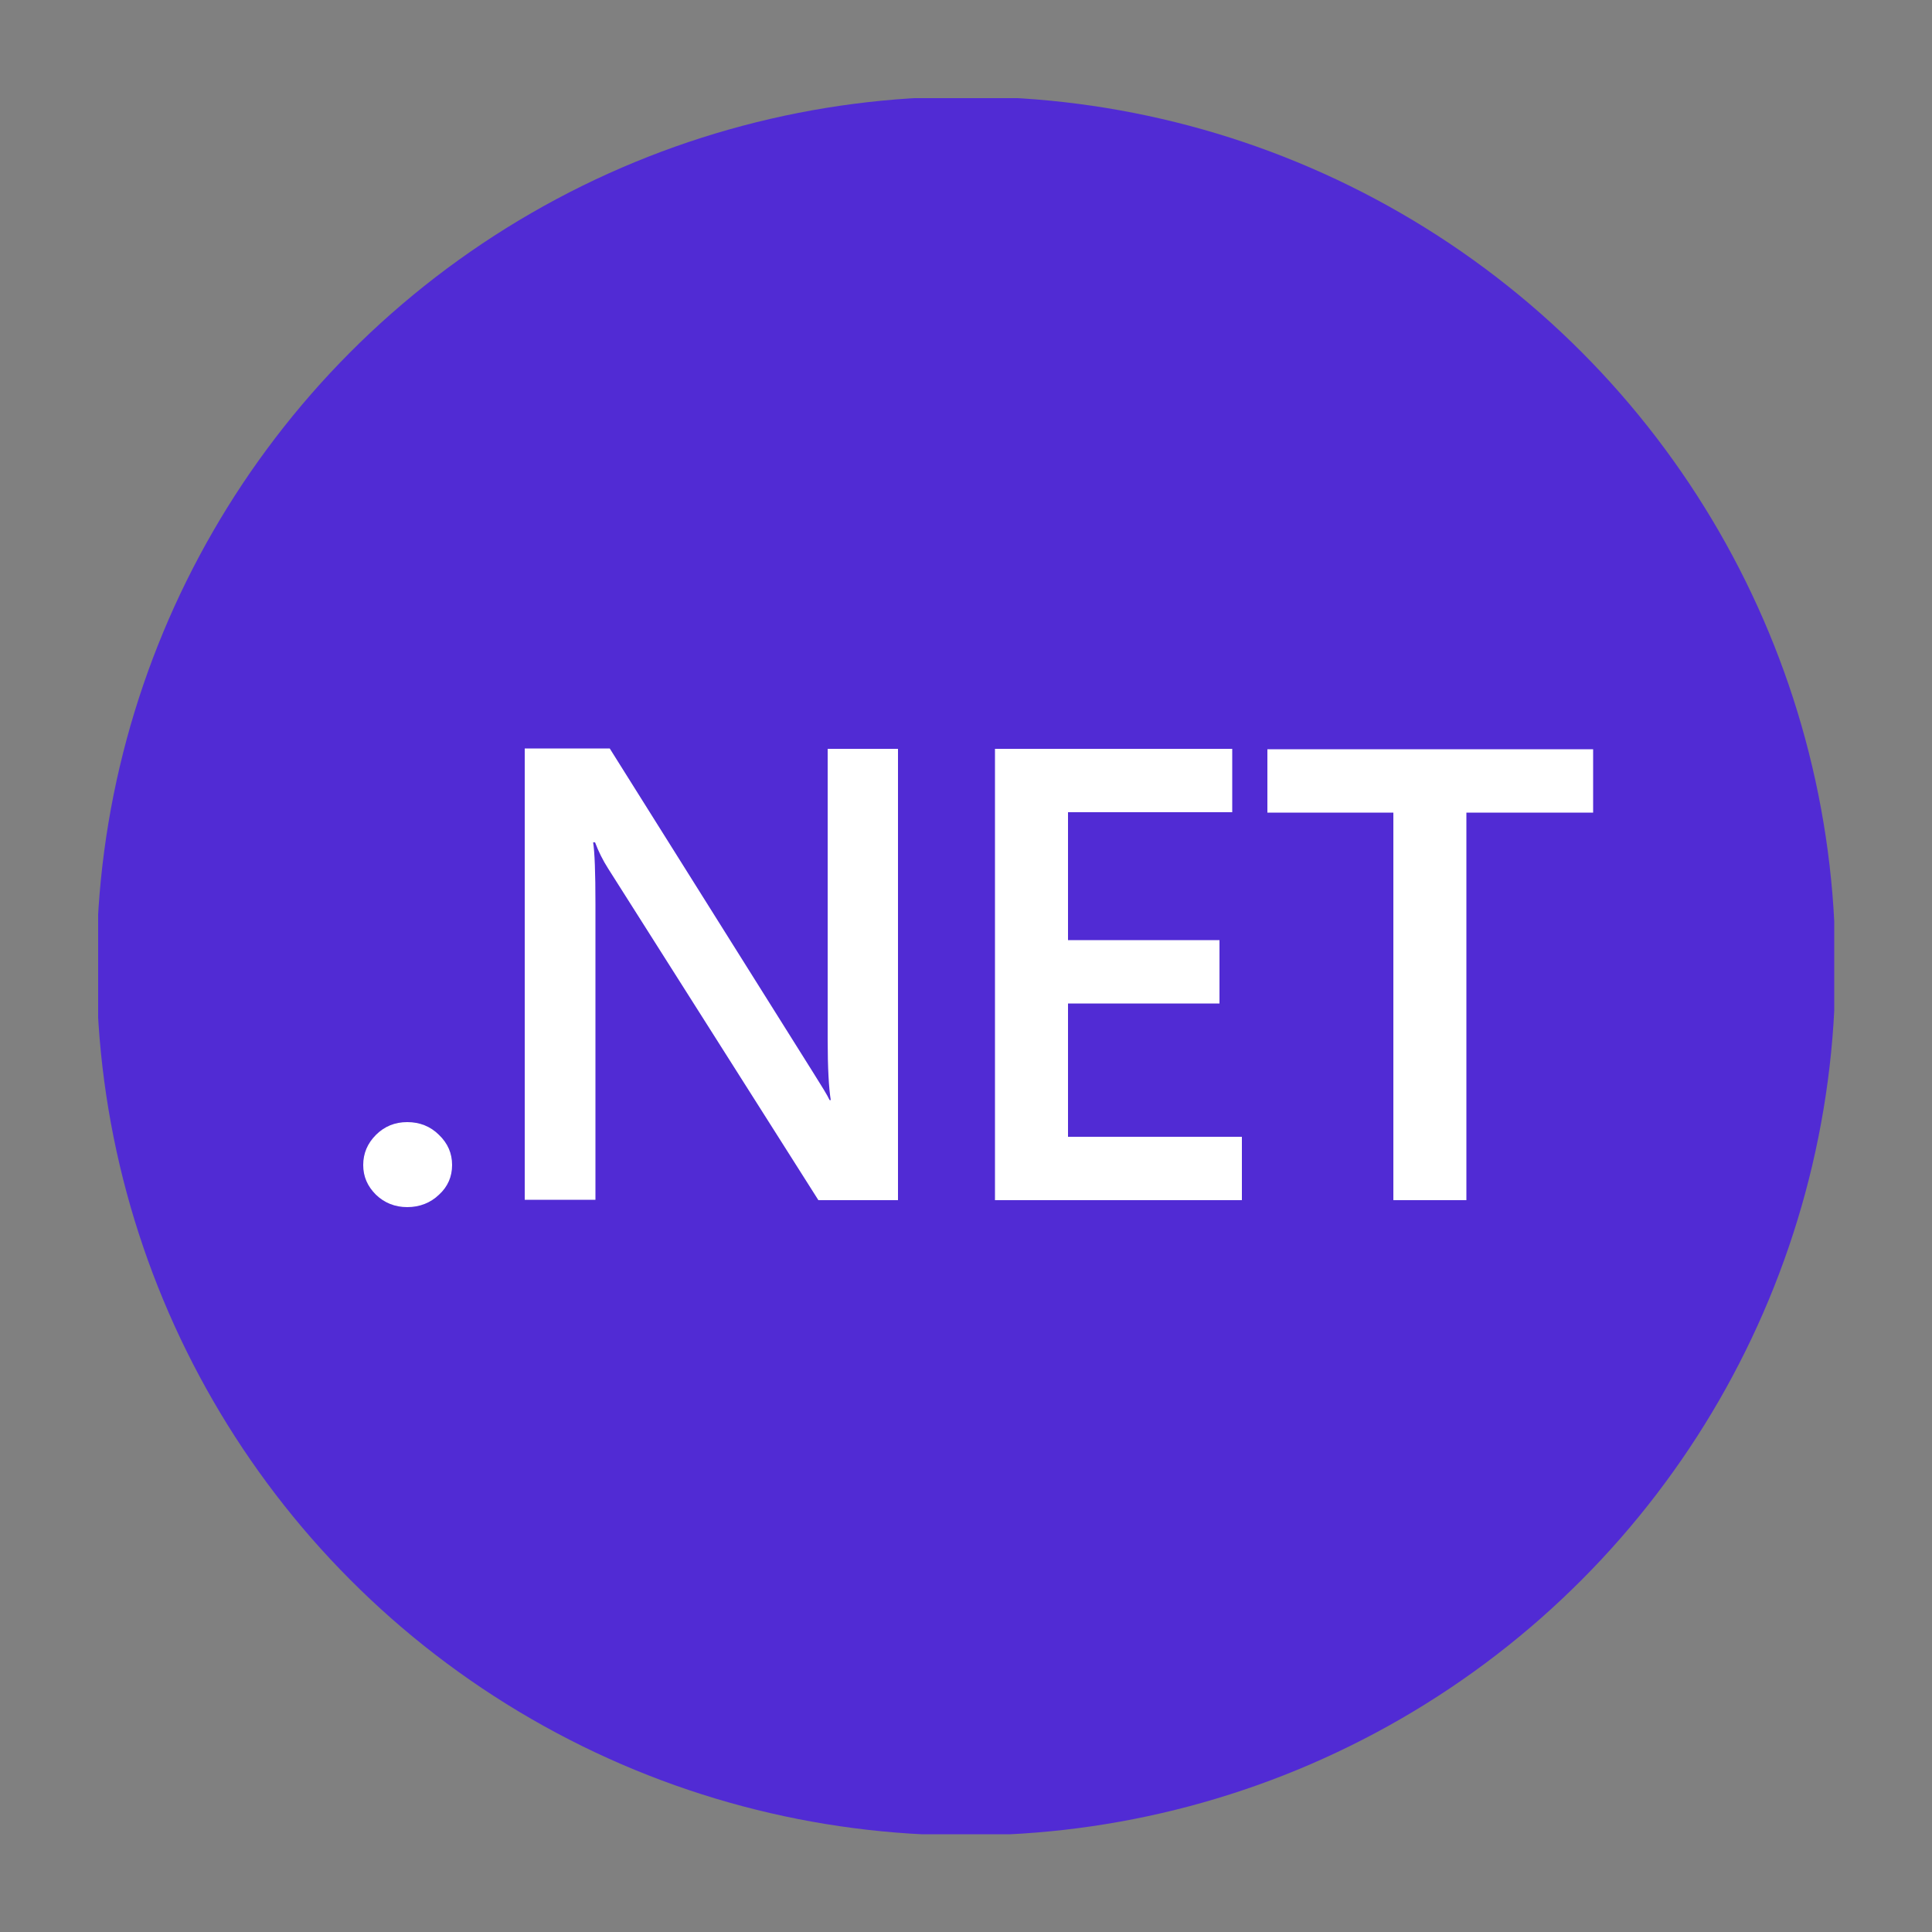
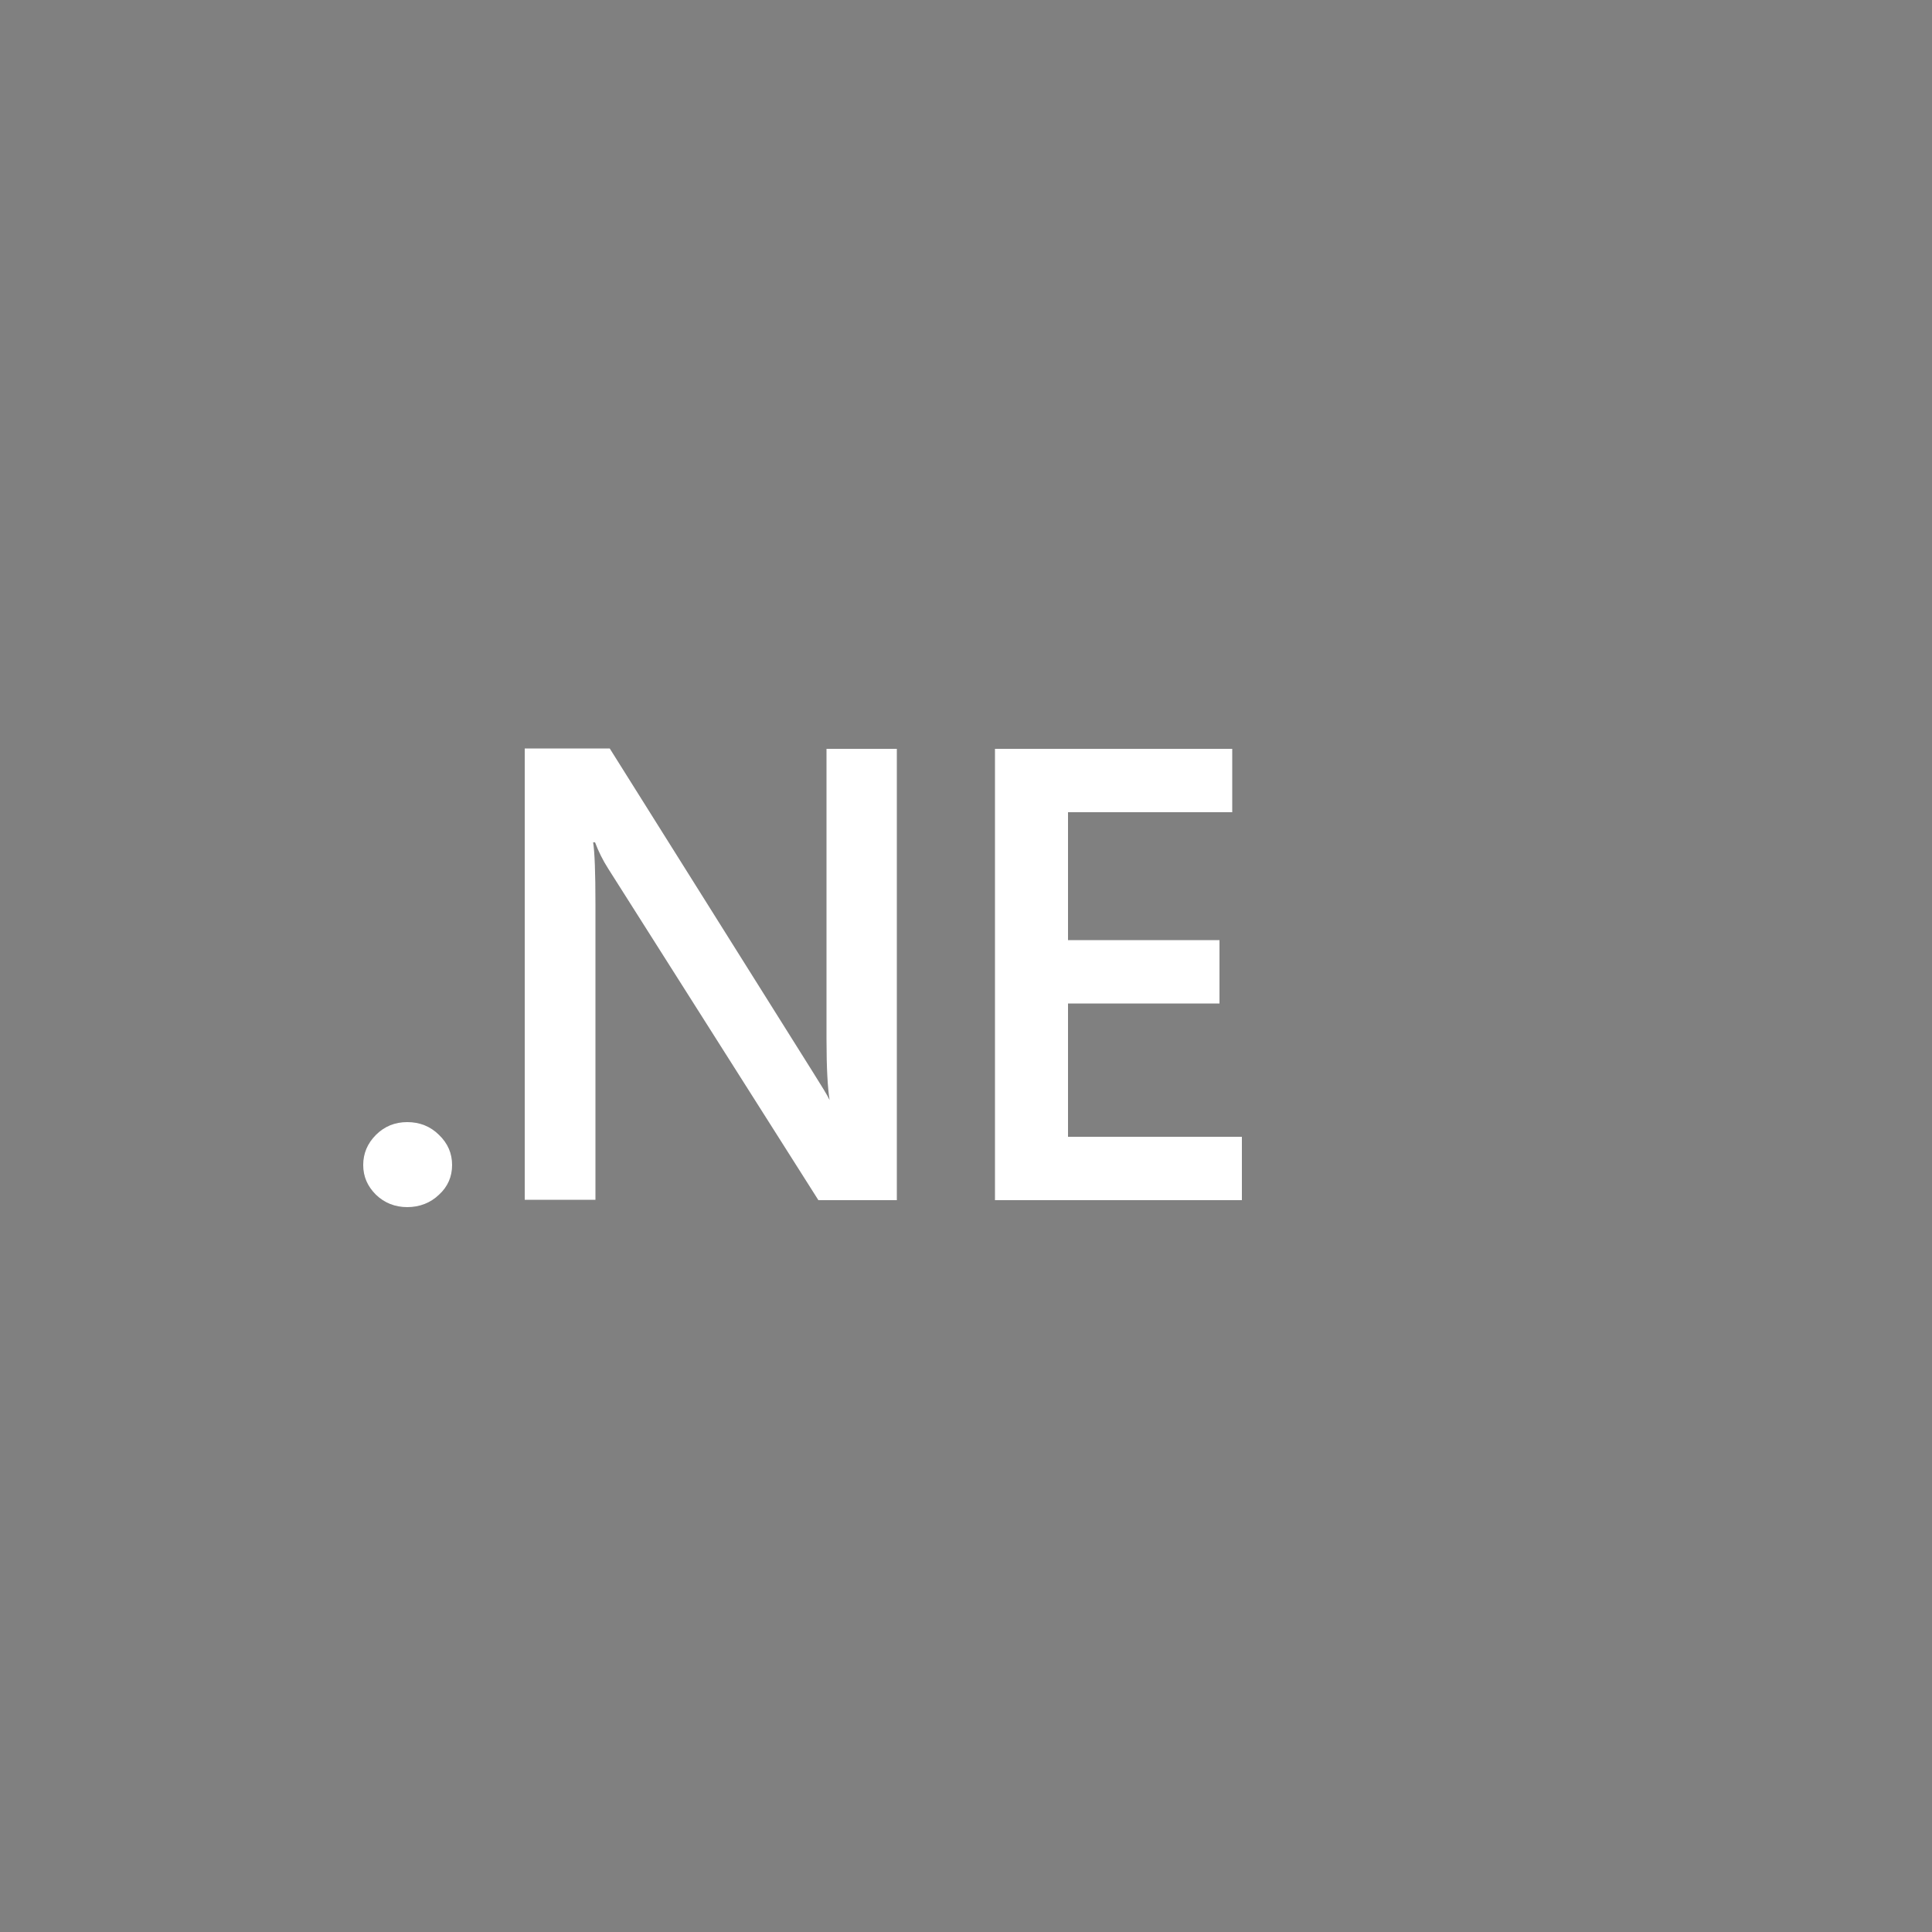
<svg xmlns="http://www.w3.org/2000/svg" id="Warstwa_1" data-name="Warstwa 1" viewBox="0 0 50 50">
  <rect x="0" y="0" width="50" height="50" fill="#808080" stroke="none" />
  <defs>
    <style>
      .cls-1 {
        fill: none;
      }

      .cls-2 {
        fill: #fff;
      }

      .cls-3 {
        fill: #512bd4;
      }

      .cls-4 {
        clip-path: url(#clippath);
      }
    </style>
    <clipPath id="clippath">
      <circle class="cls-1" cx="25" cy="25" r="22.5" />
    </clipPath>
  </defs>
  <g class="cls-4">
    <g>
-       <rect class="cls-3" x="2.54" y="2.54" width="44.93" height="44.93" />
      <path class="cls-2" d="M10.54,31.24c-.32,0-.59-.11-.81-.32-.22-.22-.33-.47-.33-.77s.11-.56.33-.78c.22-.22.49-.33.81-.33s.6.11.82.33c.23.22.34.48.34.78s-.11.56-.34.77c-.22.21-.5.32-.82.32Z" />
-       <path class="cls-2" d="M23.24,31.06h-2.06l-5.44-8.58c-.14-.22-.25-.44-.34-.68h-.05c.04.25.06.78.06,1.6v7.65h-1.83v-11.68h2.2l5.26,8.38c.22.35.37.59.43.72h.03c-.05-.31-.08-.83-.08-1.57v-7.52h1.82v11.68Z" />
+       <path class="cls-2" d="M23.24,31.06h-2.06l-5.44-8.58c-.14-.22-.25-.44-.34-.68h-.05c.04.25.06.78.06,1.6v7.65h-1.83v-11.68h2.2l5.26,8.38c.22.35.37.59.43.72c-.05-.31-.08-.83-.08-1.57v-7.52h1.82v11.68Z" />
      <path class="cls-2" d="M32.14,31.06h-6.39v-11.68h6.14v1.64h-4.25v3.31h3.92v1.64h-3.92v3.45h4.5v1.64Z" />
-       <path class="cls-2" d="M41.22,21.03h-3.27v10.03h-1.89v-10.03h-3.26v-1.64h8.43v1.64Z" />
    </g>
  </g>
</svg>